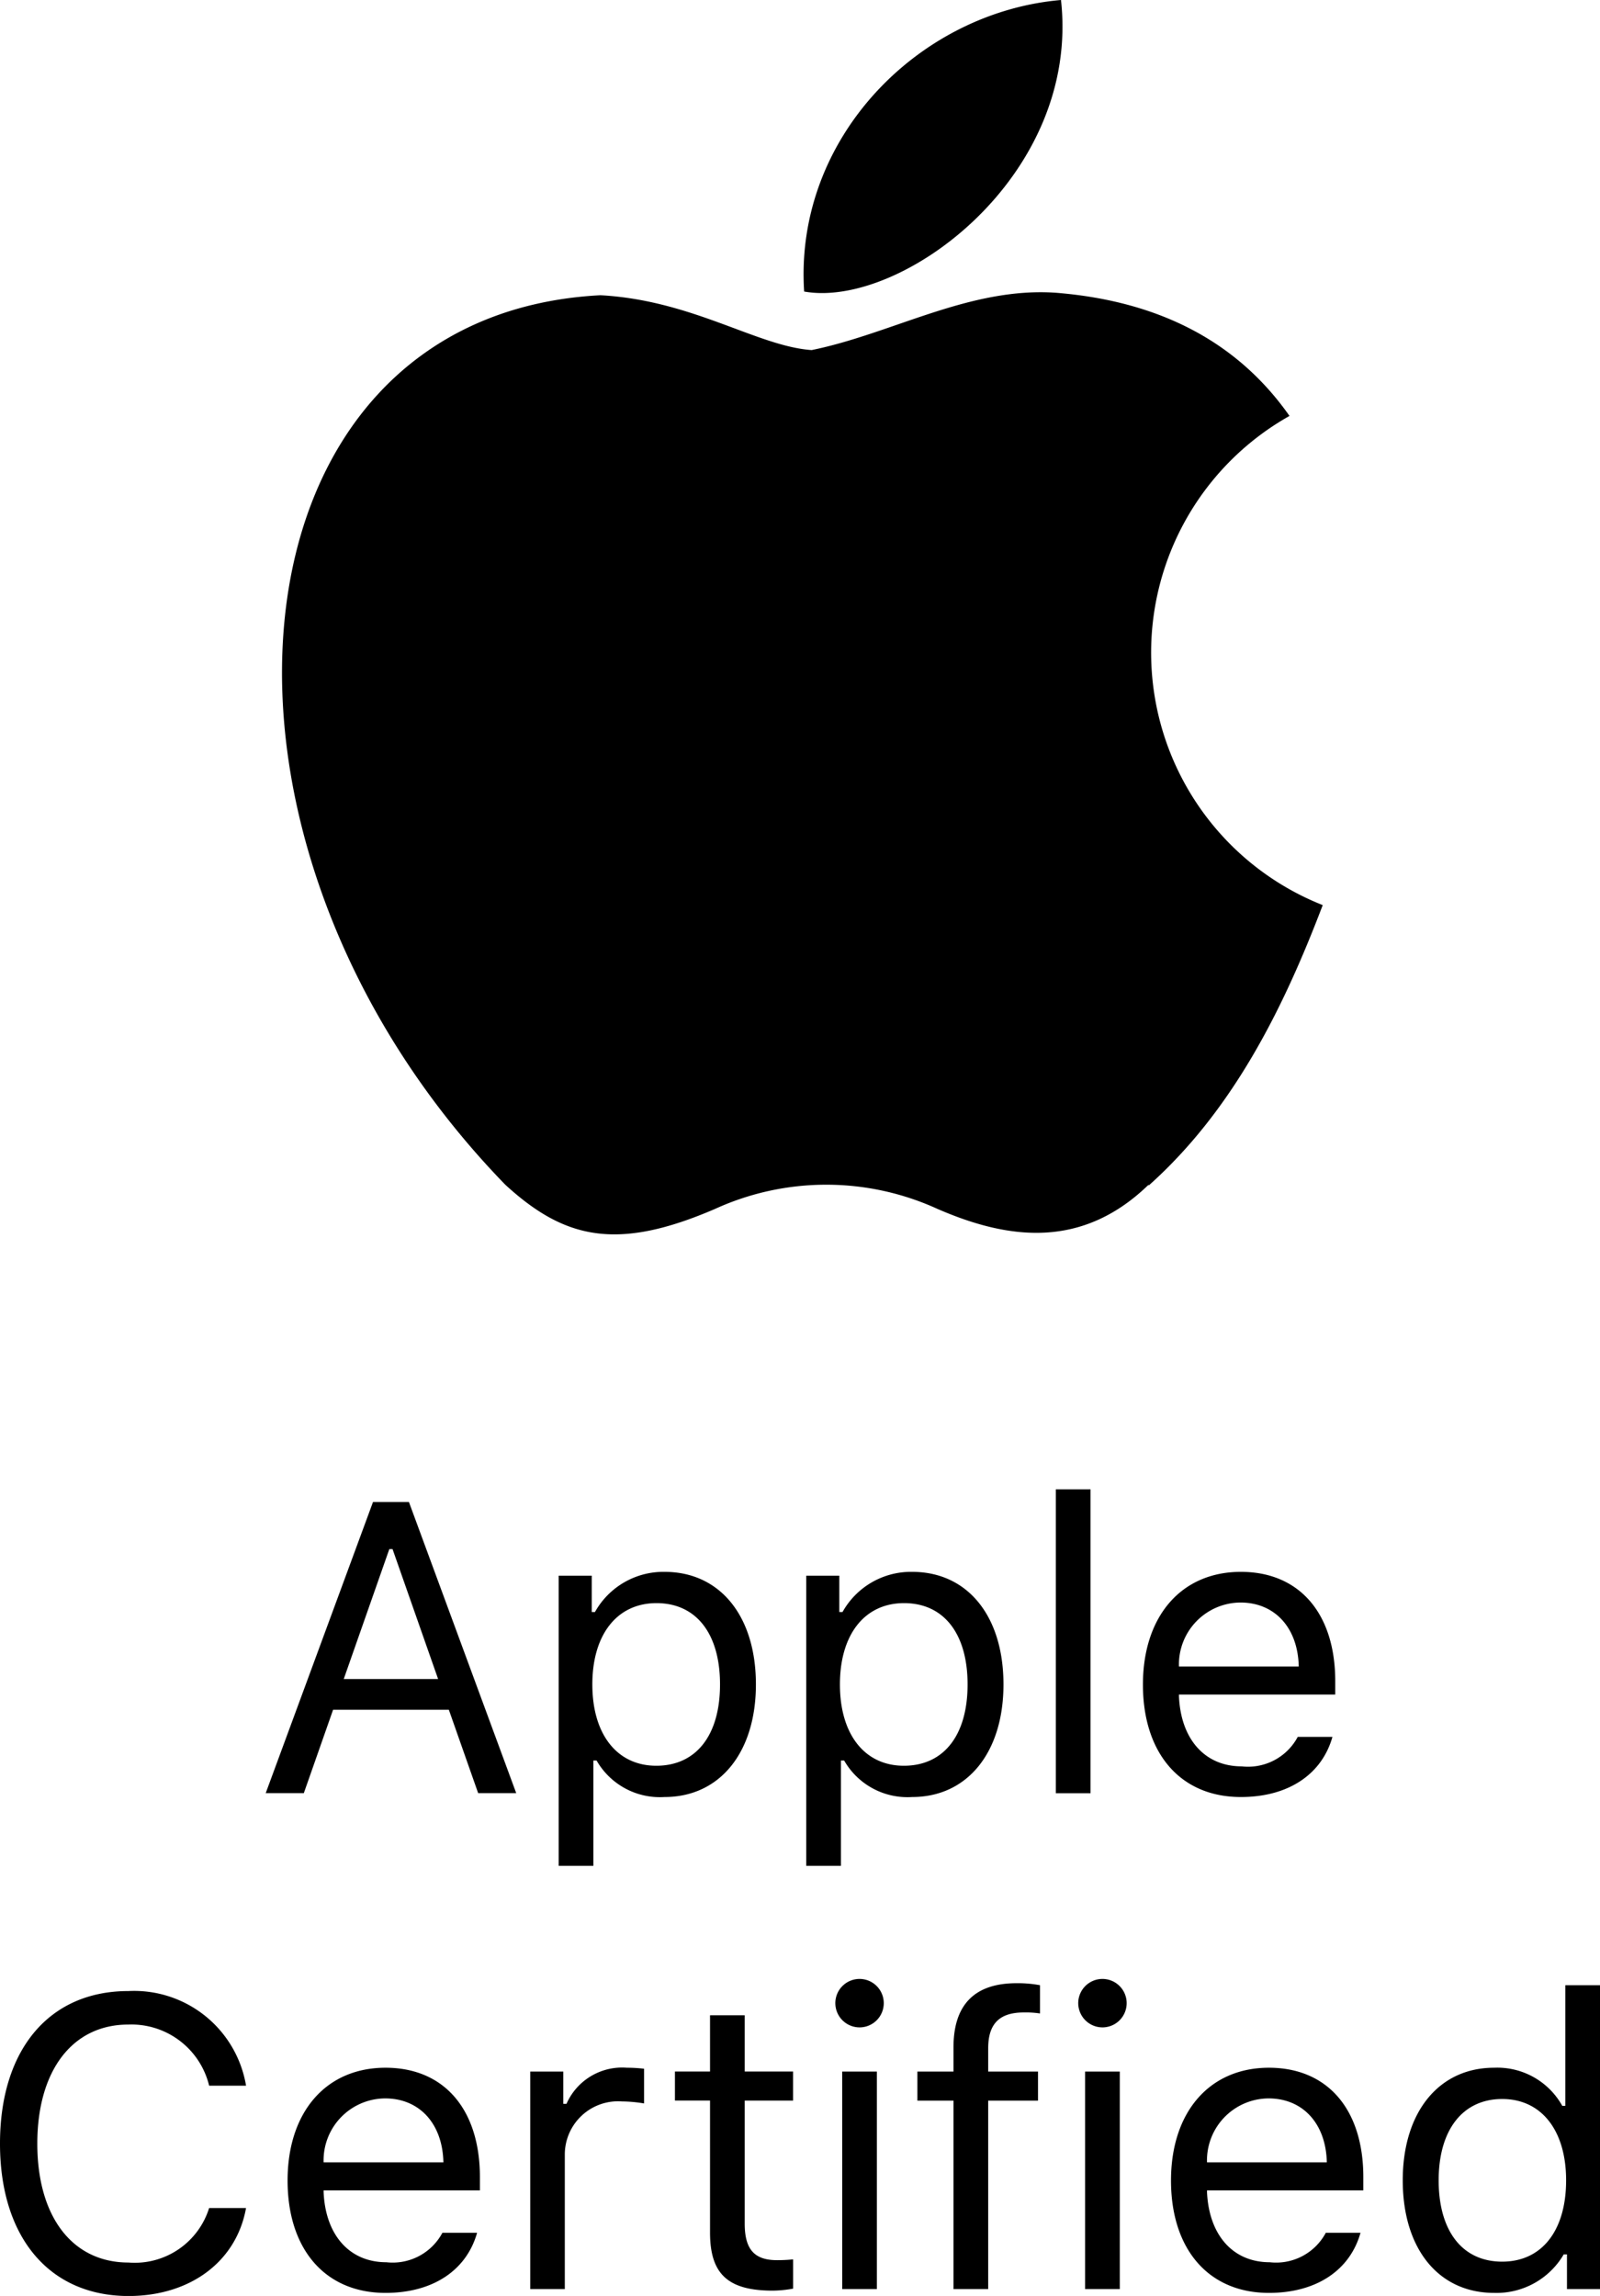
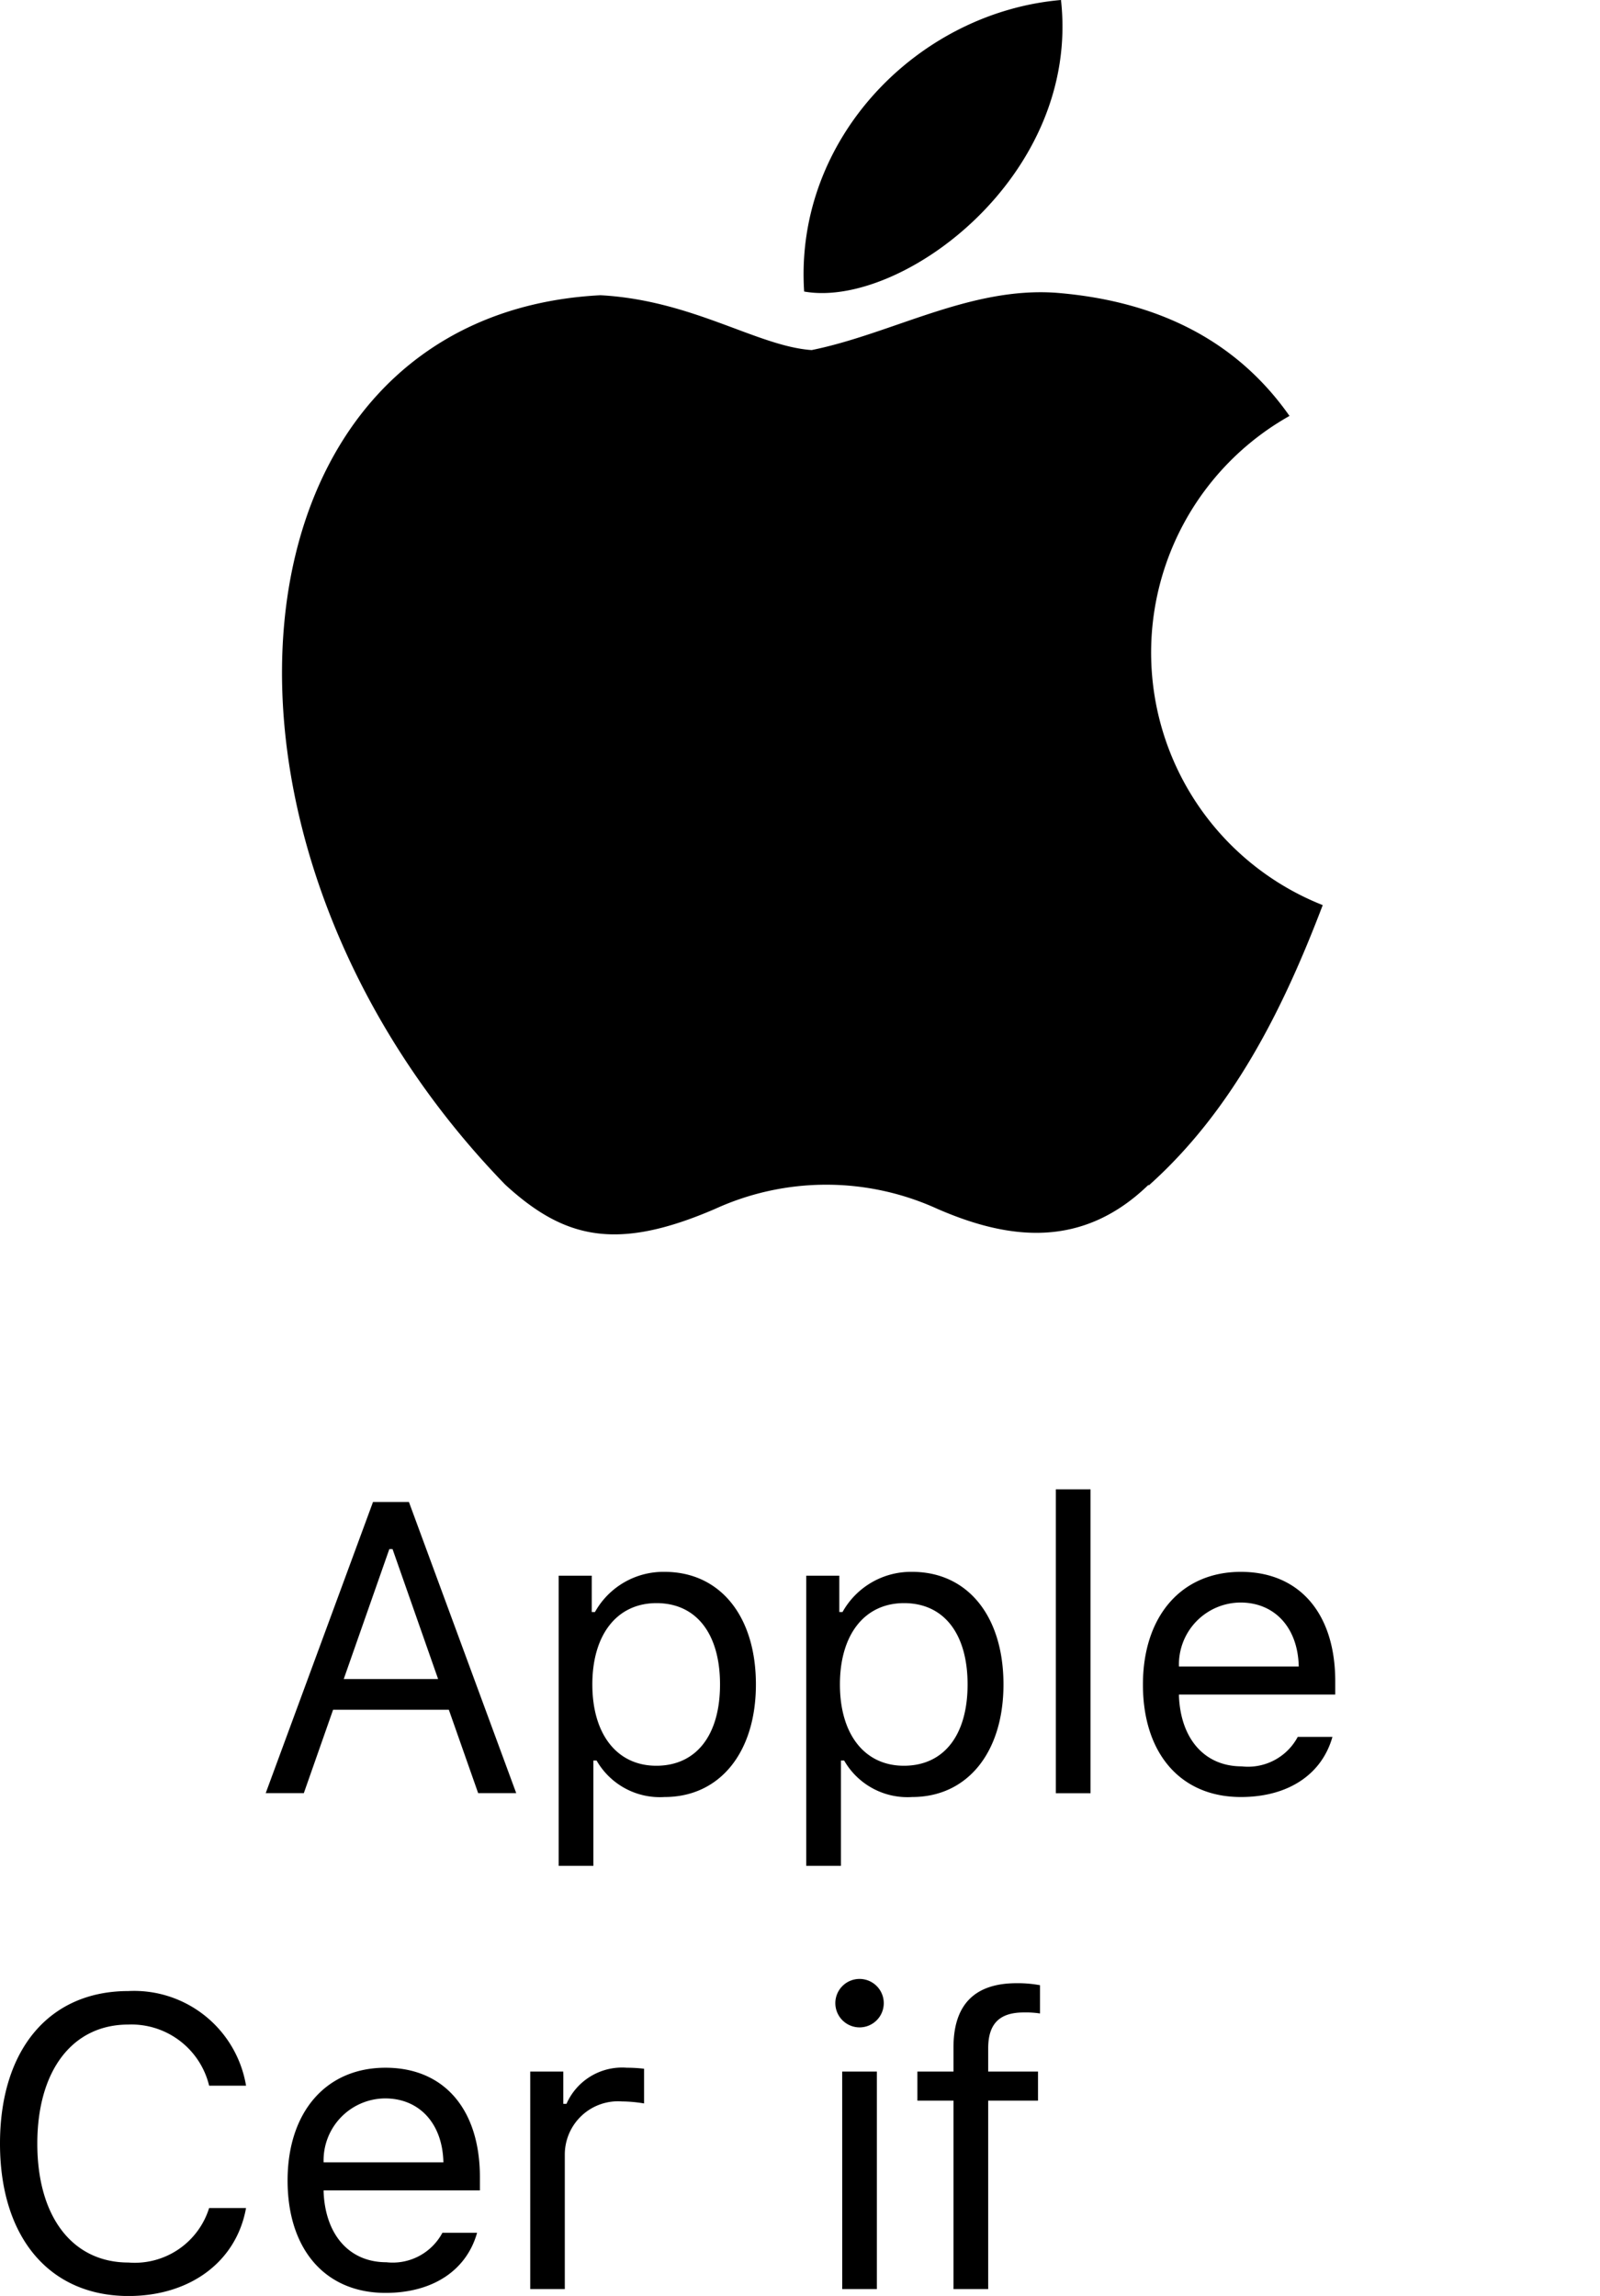
<svg xmlns="http://www.w3.org/2000/svg" width="83.32" height="119.511" viewBox="0 0 83.32 119.511">
  <g id="Layer_2" data-name="Layer 2">
    <g id="Layer_2-2" data-name="Layer 2">
      <g id="certi_apple_certified">
        <path d="M59.816,61.666c-3.485,3.382-7.33,2.855-11,1.26a13.938,13.938,0,0,0-11.575,0c-5.125,2.212-7.845,1.569-10.931-1.26C8.889,43.726,11.461,16.4,31.266,15.368c4.8.257,8.167,2.656,11,2.855,4.2-.855,8.231-3.3,12.732-2.983q8.112.655,12.153,6.411a14.134,14.134,0,0,0,1.73,25.463c-2.045,5.37-4.669,10.675-9.067,14.6ZM41.876,15.175C41.355,7.2,47.818.643,55.251,0,56.273,9.2,46.892,16.076,41.876,15.175Z" />
        <path d="M23.374,89H17.345l-1.523,4.338H13.837l5.588-15.156h1.869l5.588,15.156H24.9ZM17.9,87.4h4.915l-2.373-6.764h-.168Z" />
        <path d="M39.364,87.681c0,3.539-1.88,5.86-4.758,5.86a3.8,3.8,0,0,1-3.539-1.9H30.9v5.483H29.093V82.02h1.722v1.89h.168a4.083,4.083,0,0,1,3.623-2.09C37.495,81.82,39.364,84.12,39.364,87.681Zm-1.869,0c0-2.647-1.24-4.233-3.309-4.233-2.048,0-3.34,1.628-3.34,4.233s1.292,4.232,3.33,4.232C36.255,91.913,37.495,90.327,37.495,87.681Z" />
        <path d="M52.256,87.681c0,3.539-1.88,5.86-4.757,5.86a3.8,3.8,0,0,1-3.54-1.9h-.168v5.483H41.985V82.02h1.722v1.89h.168A4.083,4.083,0,0,1,47.5,81.82C50.387,81.82,52.256,84.12,52.256,87.681Zm-1.869,0c0-2.647-1.24-4.233-3.309-4.233-2.048,0-3.339,1.628-3.339,4.233s1.291,4.232,3.329,4.232C49.147,91.913,50.387,90.327,50.387,87.681Z" />
        <path d="M54.982,77.525h1.806V93.342H54.982Z" />
        <path d="M69.386,90.411c-.546,1.943-2.289,3.13-4.768,3.13-3.14,0-5.1-2.268-5.1-5.85,0-3.56,1.995-5.871,5.1-5.871,3.056,0,4.915,2.174,4.915,5.693v.693H61.394v.084c.094,2.237,1.344,3.655,3.266,3.655a2.934,2.934,0,0,0,2.92-1.534Zm-7.992-3.665h6.238c-.042-2.006-1.239-3.329-3.035-3.329A3.224,3.224,0,0,0,61.394,86.746Z" />
        <path d="M0,111.581c0-4.894,2.563-7.94,6.68-7.94a5.91,5.91,0,0,1,6.133,4.926H10.891a4.164,4.164,0,0,0-4.211-3.182c-2.91,0-4.737,2.394-4.737,6.2s1.827,6.187,4.747,6.187a4.057,4.057,0,0,0,4.2-2.836h1.922c-.5,2.783-2.9,4.579-6.123,4.579C2.573,119.511,0,116.465,0,111.581Z" />
        <path d="M24.844,116.224c-.546,1.943-2.289,3.129-4.768,3.129-3.14,0-5.1-2.268-5.1-5.85,0-3.56,1.995-5.871,5.1-5.871,3.056,0,4.915,2.174,4.915,5.693v.693H16.852v.084c.094,2.237,1.344,3.655,3.266,3.655a2.935,2.935,0,0,0,2.92-1.533Zm-7.992-3.666H23.09c-.042-2.006-1.239-3.329-3.035-3.329A3.224,3.224,0,0,0,16.852,112.558Z" />
        <path d="M27.612,107.832h1.722v1.68H29.5a3.163,3.163,0,0,1,3.14-1.88,7.645,7.645,0,0,1,.9.053v1.806a7.266,7.266,0,0,0-1.156-.105,2.773,2.773,0,0,0-2.972,2.752v7.016H27.612Z" />
-         <path d="M38.781,104.9v2.93H41.3v1.512H38.781v6.407c0,1.334.5,1.9,1.681,1.9a7.758,7.758,0,0,0,.84-.042v1.523a6.056,6.056,0,0,1-1.061.105c-2.331,0-3.266-.861-3.266-3.025v-6.869H35.147v-1.512h1.828V104.9Z" />
        <path d="M43.5,104.272a1.261,1.261,0,1,1,1.261,1.26A1.264,1.264,0,0,1,43.5,104.272Zm.357,3.56h1.807v11.322H43.859Z" />
        <path d="M49.653,109.344h-1.88v-1.512h1.88v-1.26c0-2.258,1.135-3.34,3.288-3.34a6.3,6.3,0,0,1,1.218.105v1.47a4.983,4.983,0,0,0-.851-.052c-1.3,0-1.848.63-1.848,1.869v1.208h2.594v1.512H51.46v9.81H49.653Z" />
-         <path d="M56.149,104.272a1.261,1.261,0,1,1,1.261,1.26A1.264,1.264,0,0,1,56.149,104.272Zm.357,3.56h1.807v11.322H56.506Z" />
-         <path d="M70.848,116.224c-.546,1.943-2.29,3.129-4.768,3.129-3.141,0-5.1-2.268-5.1-5.85,0-3.56,2-5.871,5.1-5.871,3.056,0,4.915,2.174,4.915,5.693v.693h-8.14v.084c.1,2.237,1.345,3.655,3.267,3.655a2.932,2.932,0,0,0,2.919-1.533Zm-7.993-3.666h6.239c-.042-2.006-1.239-3.329-3.035-3.329A3.225,3.225,0,0,0,62.855,112.558Z" />
-         <path d="M73.048,113.493c0-3.55,1.88-5.861,4.758-5.861a3.871,3.871,0,0,1,3.55,1.985h.157v-6.28H83.32v15.817H81.6v-1.807h-.168a4.055,4.055,0,0,1-3.623,2.006C74.907,119.353,73.048,117.053,73.048,113.493Zm1.87,0c0,2.647,1.239,4.233,3.308,4.233s3.329-1.618,3.329-4.233c0-2.594-1.281-4.233-3.329-4.233S74.918,110.857,74.918,113.493Z" />
      </g>
    </g>
  </g>
</svg>